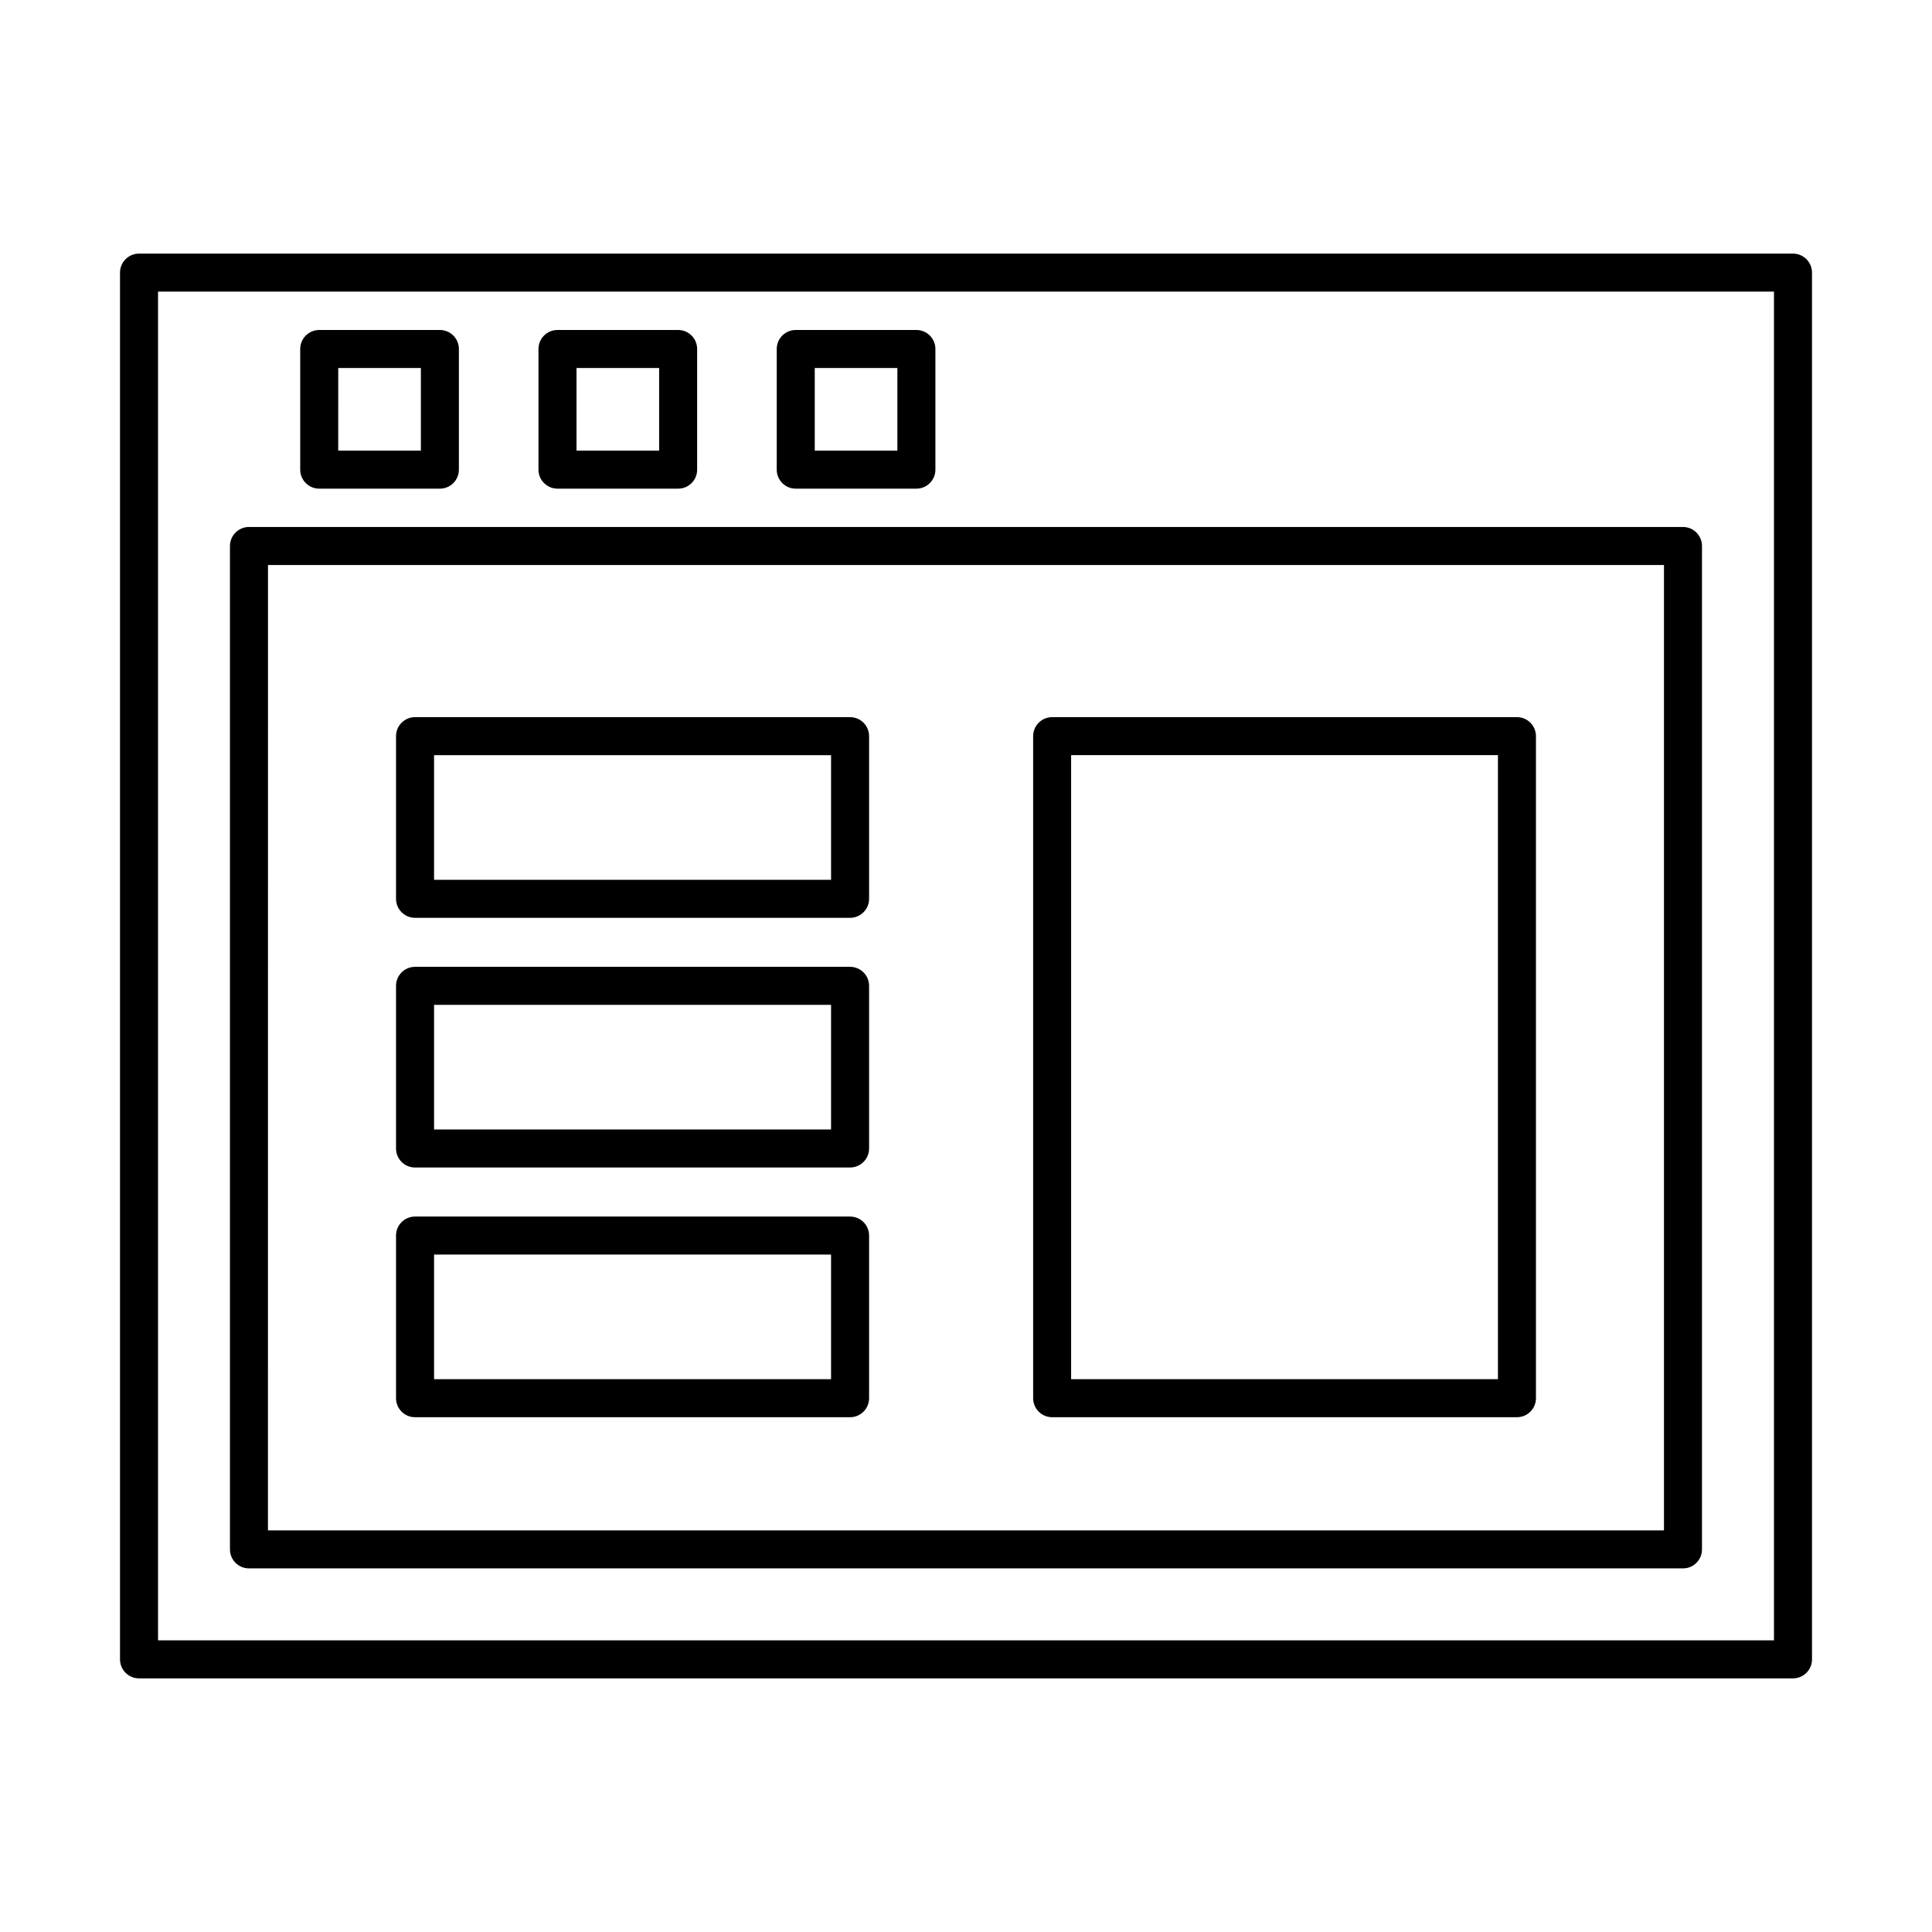
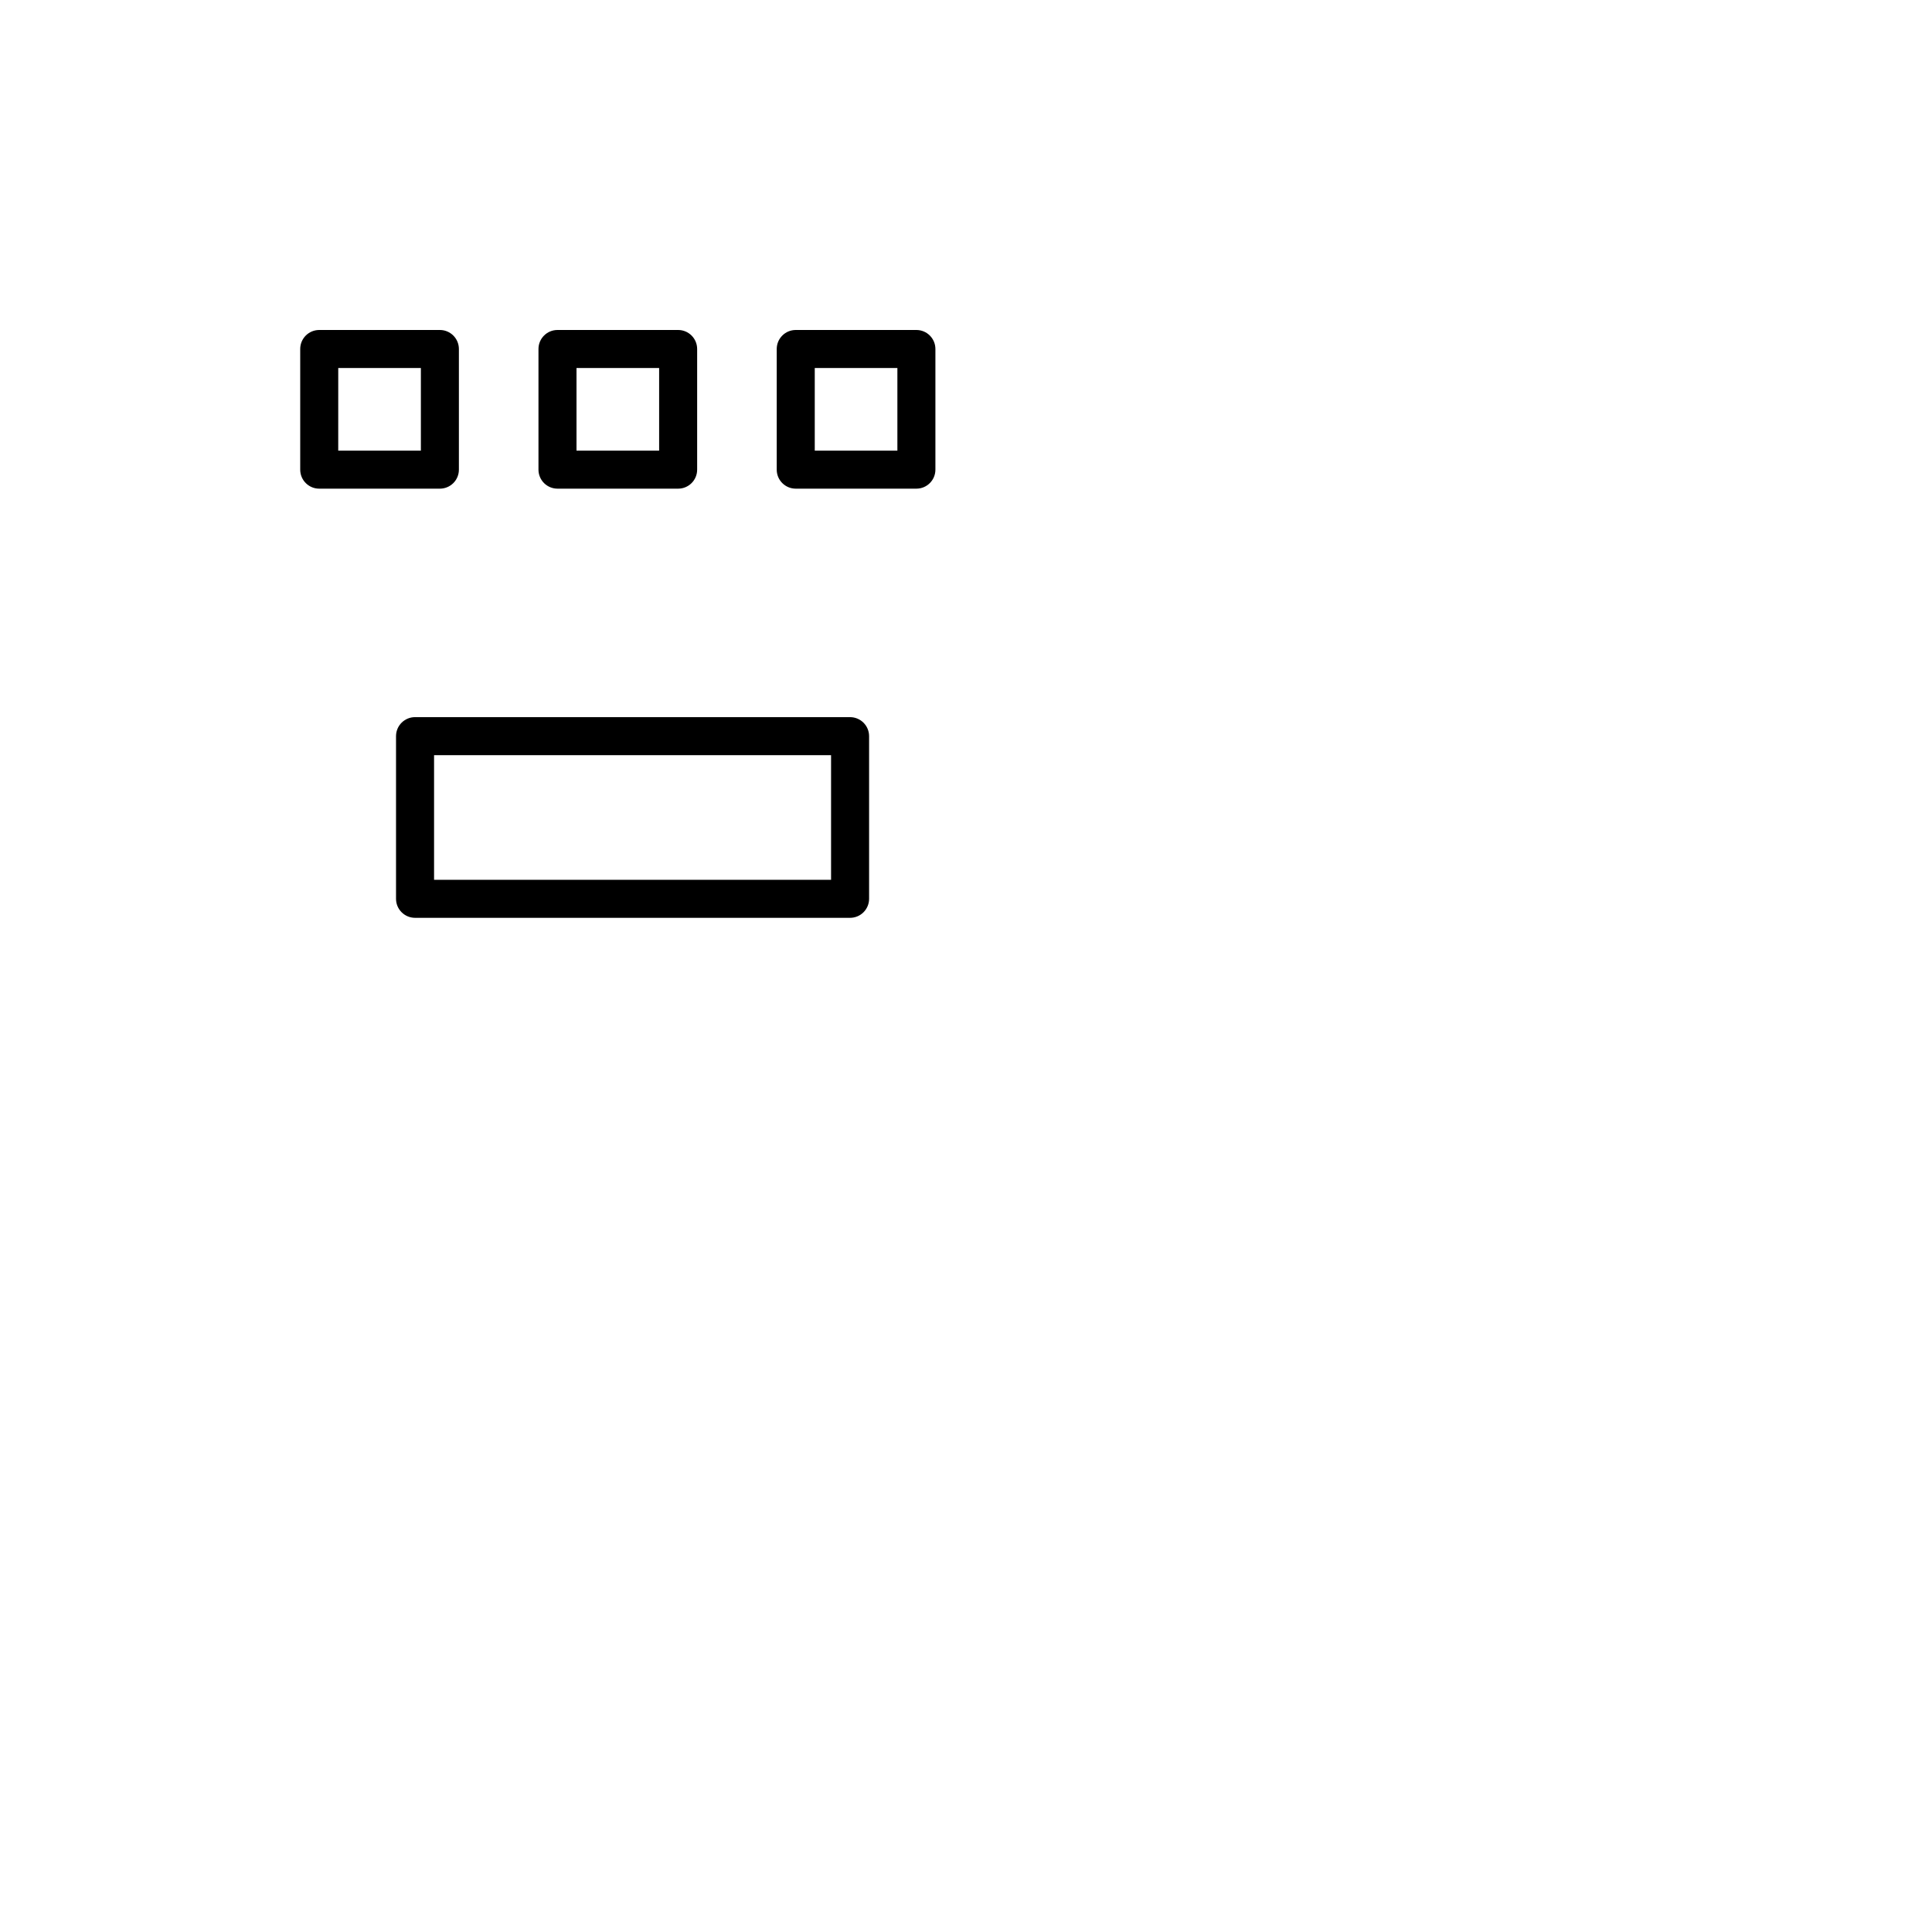
<svg xmlns="http://www.w3.org/2000/svg" fill="#000000" width="800px" height="800px" version="1.1" viewBox="144 144 512 512">
  <g>
-     <path d="m619.16 211.21h-438.32c-2.781 0-5.035 2.254-5.035 5.039v367.5c0 2.781 2.254 5.035 5.035 5.035h438.32c2.781 0 5.039-2.254 5.039-5.035v-367.5c0-2.785-2.258-5.039-5.039-5.039zm-5.039 367.5h-428.24v-357.43h428.24z" />
-     <path d="m209.98 559.64h380.03c2.781 0 5.035-2.254 5.035-5.035v-265.91c0-2.781-2.254-5.039-5.035-5.039h-380.03c-2.785 0-5.039 2.258-5.039 5.039v265.91c0 2.781 2.254 5.035 5.039 5.035zm5.039-265.91h369.95v255.84h-369.96z" />
    <path d="m228.6 273.5h31.977-0.004c1.336 0 2.617-0.531 3.562-1.473 0.945-0.945 1.477-2.227 1.477-3.562v-31.977c0-2.781-2.254-5.039-5.039-5.039h-31.973c-2.785 0-5.039 2.258-5.039 5.039v31.977c0 2.781 2.254 5.035 5.039 5.035zm5.039-31.977h21.898v21.898l-21.902 0.004z" />
    <path d="m291.74 273.5h31.977c2.781 0 5.035-2.254 5.035-5.035v-31.977c0-2.781-2.254-5.039-5.035-5.039h-31.977c-2.781 0-5.039 2.258-5.039 5.039v31.977c0 1.336 0.531 2.617 1.477 3.562 0.945 0.941 2.227 1.473 3.562 1.473zm5.039-31.977 21.898 0.004v21.898h-21.898z" />
    <path d="m354.88 273.5h31.973c2.781 0 5.039-2.254 5.039-5.035v-31.977c0-2.781-2.258-5.039-5.039-5.039h-31.973c-2.781 0-5.039 2.258-5.039 5.039v31.977c0 2.781 2.258 5.035 5.039 5.035zm5.039-31.977h21.898v21.898h-21.898z" />
-     <path d="m546.01 334.05h-123.18c-2.781 0-5.035 2.258-5.035 5.039v175.45c0 1.336 0.531 2.617 1.473 3.562 0.945 0.945 2.227 1.477 3.562 1.477h123.18c2.781 0 5.035-2.258 5.035-5.039v-175.45c0-2.781-2.254-5.039-5.035-5.039zm-5.039 175.45h-113.11v-165.38h113.11z" />
    <path d="m369.28 334.05h-115.29c-2.781 0-5.039 2.258-5.039 5.039v43.105c0 2.781 2.258 5.035 5.039 5.039h115.29c1.336 0 2.617-0.531 3.562-1.477 0.945-0.945 1.477-2.227 1.477-3.562v-43.105c0-1.336-0.531-2.617-1.477-3.562-0.945-0.945-2.227-1.477-3.562-1.477zm-5.039 43.105h-105.21v-33.027h105.21z" />
-     <path d="m369.28 466.4h-115.29c-2.781 0-5.039 2.254-5.039 5.035v43.105c0 2.781 2.258 5.039 5.039 5.039h115.29c1.336 0 2.617-0.531 3.562-1.477 0.945-0.945 1.477-2.227 1.477-3.562v-43.105c0-2.781-2.258-5.035-5.039-5.035zm-5.039 43.105-105.21-0.004v-33.027h105.21z" />
-     <path d="m369.28 400.22h-115.29c-2.781 0-5.039 2.254-5.039 5.039v43.102c0 2.785 2.258 5.039 5.039 5.039h115.29c2.781 0 5.039-2.254 5.039-5.039v-43.102c0-2.785-2.258-5.039-5.039-5.039zm-5.039 43.105h-105.21v-33.031h105.21z" />
  </g>
</svg>